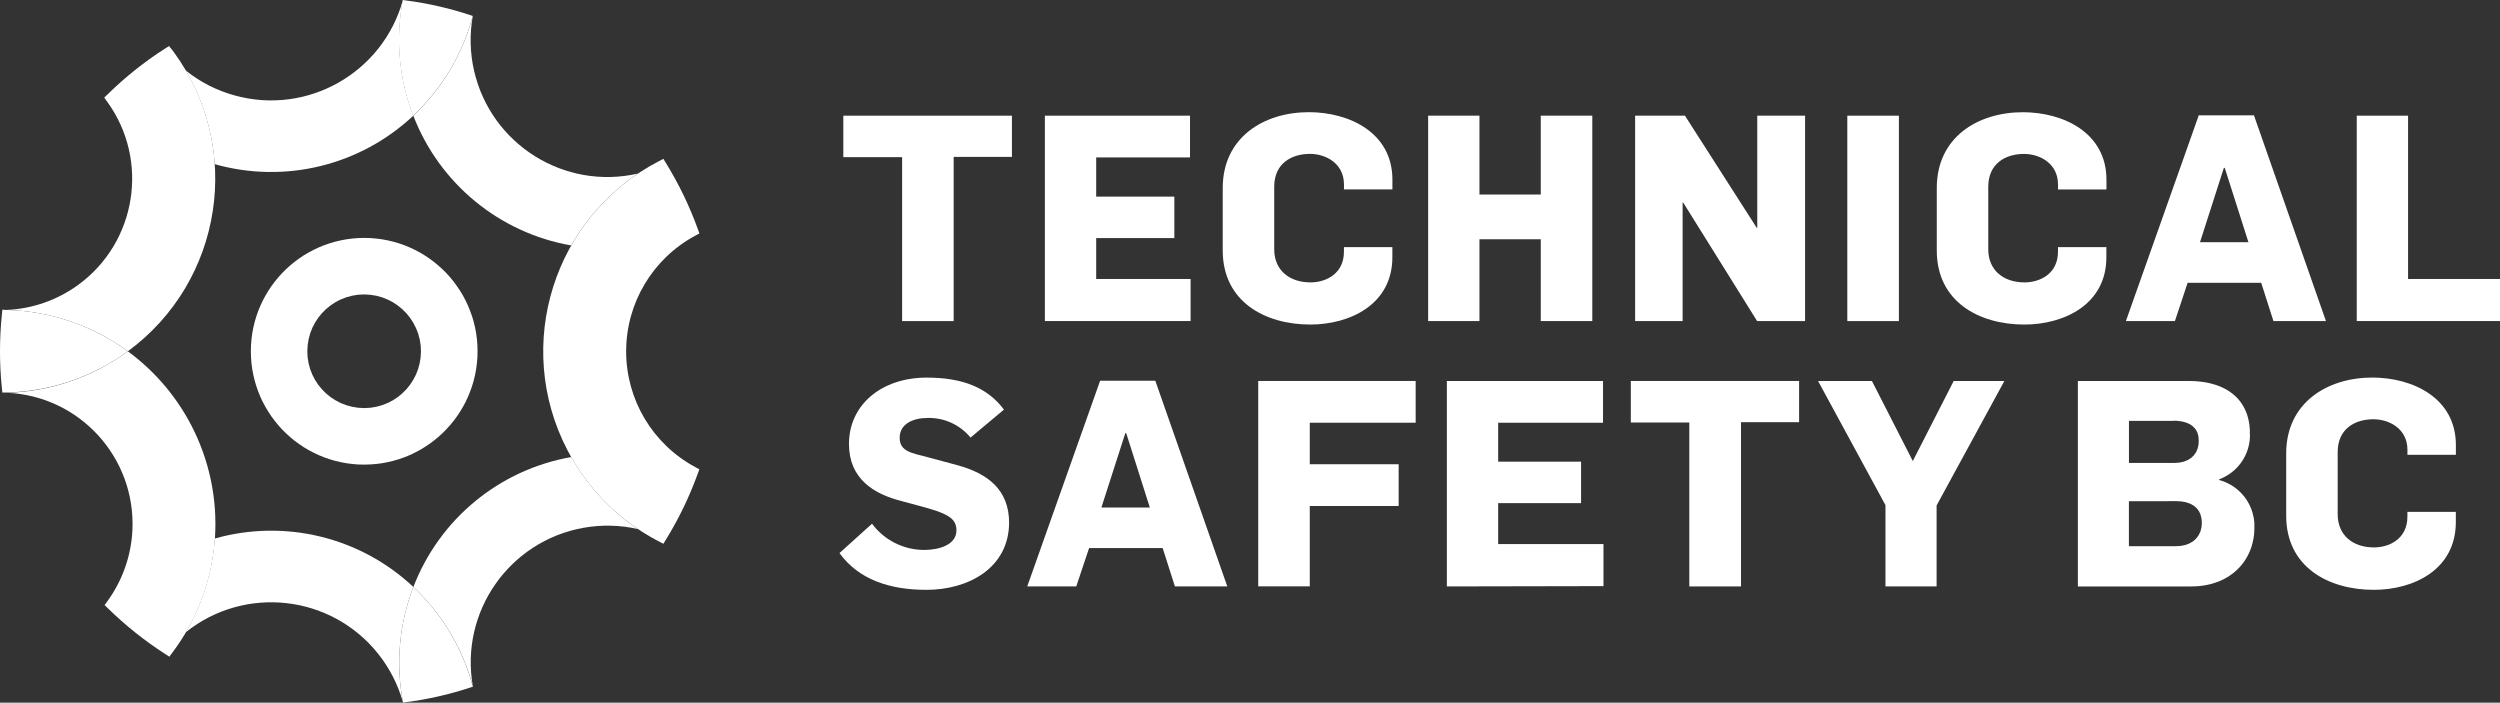
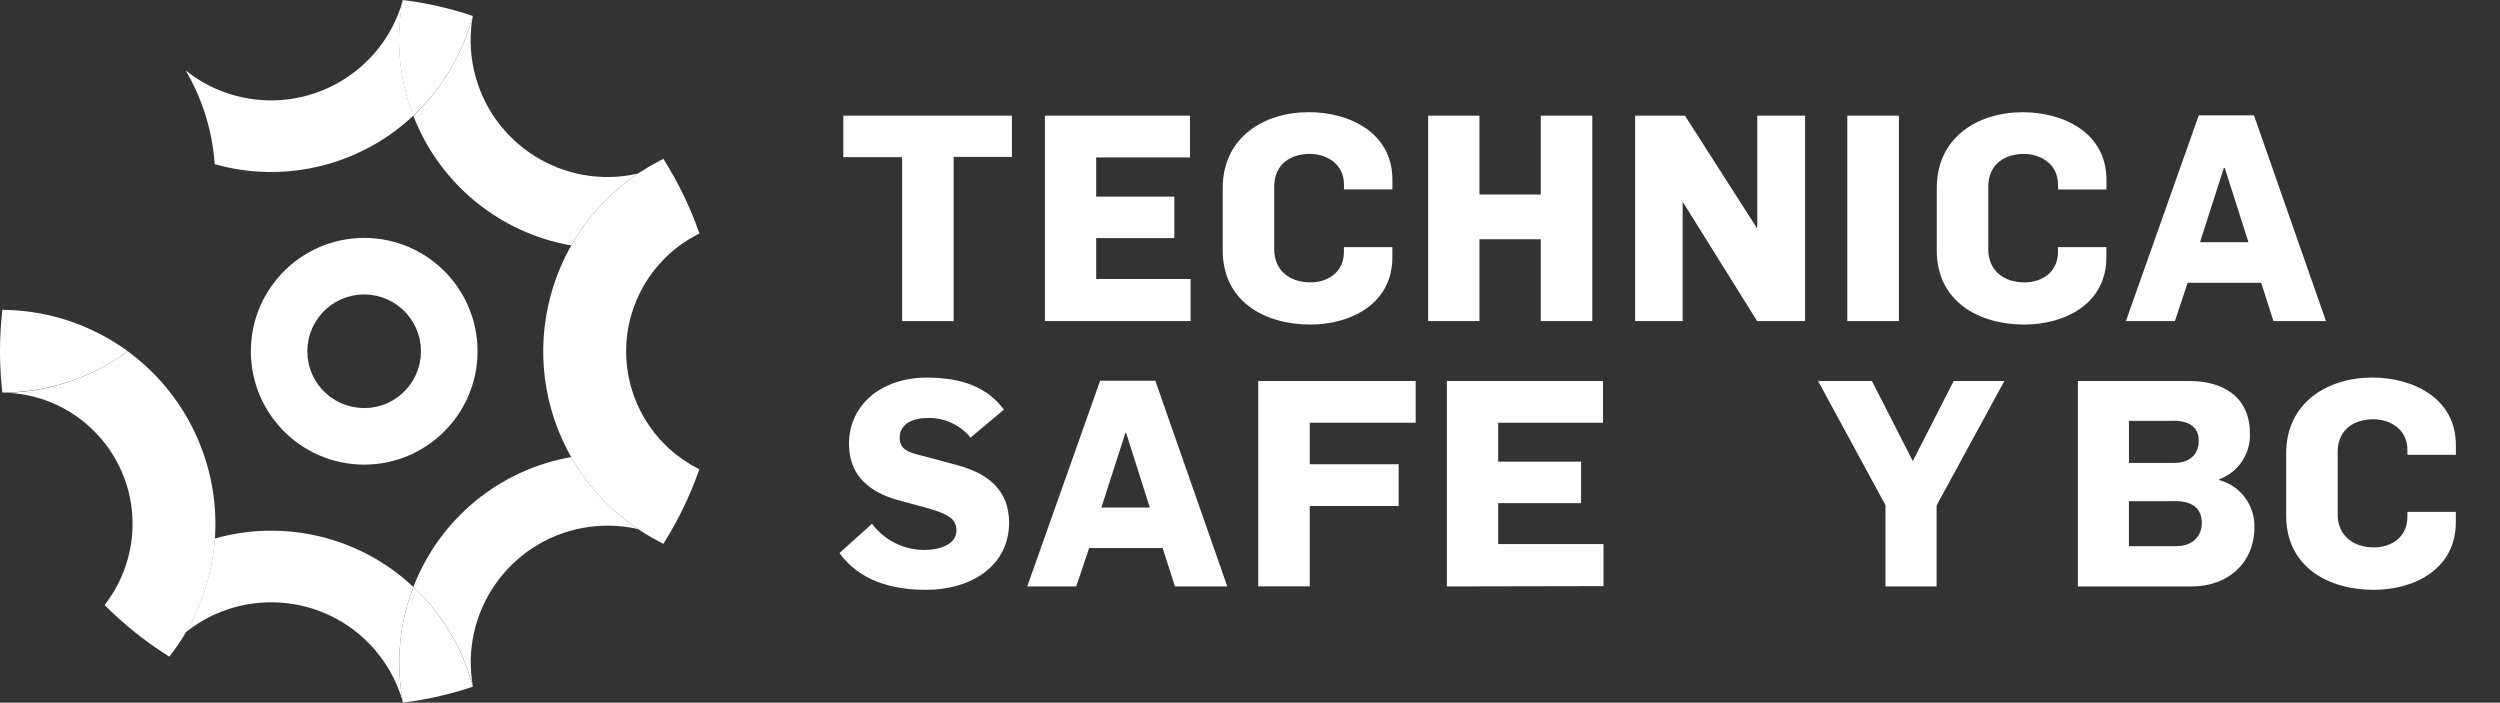
<svg xmlns="http://www.w3.org/2000/svg" id="Layer_1" data-name="Layer 1" viewBox="0 0 556.93 156.53">
  <rect x="0" y="0" width="556.93" height="156.53" fill="#333333" stroke="none" />
  <defs>
    <style> .cls-1 { fill: rgba(255, 255, 255, 0); } .cls-1, .cls-2 { stroke-width: 0px; } .cls-2 { fill: #fff; } </style>
  </defs>
  <g>
    <path id="bduxcIIRi" class="cls-2" d="m212.45,34.95v36.58h-11.48v-36.52h-13.1v-9.24h37.56v9.18h-12.98Z" />
    <path id="bduxcIIRi-2" data-name="bduxcIIRi" class="cls-1" d="m212.45,34.95v36.58h-11.48v-36.52h-13.1v-9.24h37.56v9.18h-12.98Z" />
  </g>
  <g>
    <path id="b1uvdSE2ff" class="cls-2" d="m232.77,71.53V25.77h32.33v9.3h-20.9v8.73h17.41v9.24h-17.41v9.11h21.03v9.37h-32.46Z" />
    <path id="b1uvdSE2ff-2" data-name="b1uvdSE2ff" class="cls-1" d="m232.77,71.53V25.77h32.33v9.3h-20.9v8.73h17.41v9.24h-17.41v9.11h21.03v9.37h-32.46Z" />
  </g>
  <g>
    <path id="a3G2MyStoV" class="cls-2" d="m272.39,55.8v-13.93c0-11.23,9.11-16.88,19.19-16.88,8.91,0,18.61,4.49,18.61,15.02v2.19h-10.79v-1.09c0-4.76-4.1-6.83-7.58-6.83-4.09,0-7.96,2.11-7.96,7.32v13.94c0,4.68,3.4,7.37,8.09,7.37,3.52,0,7.44-1.99,7.44-6.82v-1.04h10.79v2.25c.01,10.5-9.43,15-18.28,15-10.07,0-19.51-5.07-19.51-16.5Z" />
    <path id="a3G2MyStoV-2" data-name="a3G2MyStoV" class="cls-1" d="m272.39,55.8v-13.93c0-11.23,9.11-16.88,19.19-16.88,8.91,0,18.61,4.49,18.61,15.02v2.19h-10.79v-1.09c0-4.76-4.1-6.83-7.58-6.83-4.09,0-7.96,2.11-7.96,7.32v13.94c0,4.68,3.4,7.37,8.09,7.37,3.52,0,7.44-1.99,7.44-6.82v-1.04h10.79v2.25c.01,10.5-9.43,15-18.28,15-10.07,0-19.51-5.07-19.51-16.5Z" />
  </g>
  <g>
    <path id="btgUUvr8W" class="cls-2" d="m343.24,71.53v-18.23h-13.66v18.23h-11.43V25.77h11.43v17.57h13.66v-17.57h11.48v45.76h-11.48Z" />
    <path id="btgUUvr8W-2" data-name="btgUUvr8W" class="cls-1" d="m343.24,71.53v-18.23h-13.66v18.23h-11.43V25.77h11.43v17.57h13.66v-17.57h11.48v45.76h-11.48Z" />
  </g>
  <g>
    <path id="d7pweFuRz" class="cls-2" d="m391.44,71.53l-16.48-26.42h-.12v26.42h-10.58V25.77h11.1l15.99,24.98h.12v-24.98h10.65v45.76h-10.68Z" />
    <path id="d7pweFuRz-2" data-name="d7pweFuRz" class="cls-1" d="m391.44,71.53l-16.48-26.42h-.12v26.42h-10.58V25.77h11.1l15.99,24.98h.12v-24.98h10.65v45.76h-10.68Z" />
  </g>
  <g>
    <path id="a2pNM9NuC0" class="cls-2" d="m411.53,71.53V25.77h11.49v45.76h-11.49Z" />
    <path id="a2pNM9NuC0-2" data-name="a2pNM9NuC0" class="cls-1" d="m411.53,71.53V25.77h11.49v45.76h-11.49Z" />
  </g>
  <g>
    <path id="a8vQrrM7gQ" class="cls-2" d="m431.46,55.8v-13.93c0-11.23,9.05-16.87,19.18-16.87,8.92,0,18.62,4.5,18.62,15.03v2.18h-10.79v-1.09c0-4.75-4.1-6.83-7.58-6.83-4.1,0-7.96,2.12-7.96,7.32v13.93c0,4.68,3.4,7.37,8.08,7.37,3.53,0,7.45-1.99,7.45-6.82v-1.04h10.78v2.25c.02,10.5-9.4,15-18.27,15-10.08,0-19.51-5.07-19.51-16.5Z" />
    <path id="a8vQrrM7gQ-2" data-name="a8vQrrM7gQ" class="cls-1" d="m431.46,55.8v-13.93c0-11.23,9.05-16.87,19.18-16.87,8.92,0,18.62,4.5,18.62,15.03v2.18h-10.79v-1.09c0-4.75-4.1-6.83-7.58-6.83-4.1,0-7.96,2.12-7.96,7.32v13.93c0,4.68,3.4,7.37,8.08,7.37,3.53,0,7.45-1.99,7.45-6.82v-1.04h10.78v2.25c.02,10.5-9.4,15-18.27,15-10.08,0-19.51-5.07-19.51-16.5Z" />
  </g>
  <g>
-     <path id="b94o4kLkj" class="cls-2" d="m506.46,71.53l-2.73-8.53h-16.39l-2.83,8.53h-10.92l16.23-45.83h12.3l16.04,45.83h-11.7Zm-16.36-17.57h10.79l-5.28-16.57h-.19l-5.32,16.57Z" />
+     <path id="b94o4kLkj" class="cls-2" d="m506.46,71.53l-2.73-8.53h-16.39l-2.83,8.53h-10.92l16.23-45.83h12.3l16.04,45.83h-11.7m-16.36-17.57h10.79l-5.28-16.57h-.19l-5.32,16.57Z" />
    <path id="b94o4kLkj-2" data-name="b94o4kLkj" class="cls-1" d="m506.46,71.53l-2.73-8.53h-16.39l-2.83,8.53h-10.92l16.23-45.83h12.3l16.04,45.83h-11.7Zm-16.36-17.57h10.79l-5.28-16.57h-.19l-5.32,16.57Z" />
  </g>
  <g>
-     <path id="a7LTIWy9V" class="cls-2" d="m525.02,71.53V25.77h11.43v36.38h20.48v9.37h-31.91Z" />
    <path id="a7LTIWy9V-2" data-name="a7LTIWy9V" class="cls-1" d="m525.02,71.53V25.77h11.43v36.38h20.48v9.37h-31.91Z" />
  </g>
  <g>
    <path id="b2C8bLXRaf" class="cls-2" d="m187.01,123.21c.73-.66,6.53-5.89,7.25-6.54,2.73,3.67,7.04,5.84,11.62,5.84,3.4,0,7.19-1.16,7.19-4.37,0-2.5-1.86-3.33-4.17-4.23-1.16-.45-6.42-1.86-7.96-2.26-6.35-1.59-11.81-5.01-11.81-12.77,0-8.6,7.13-14.76,17.33-14.76,8.01,0,13.54,2.24,17.19,7.13-.74.62-6.7,5.61-7.44,6.23-2.35-2.85-5.87-4.47-9.56-4.37-3.33,0-6.23,1.36-6.23,4.42s2.73,3.4,6.16,4.3c1.09.32,5.59,1.48,6.73,1.81,6.74,1.85,11.49,5.46,11.49,12.83-.06,9.99-8.97,14.93-18.41,14.93-8.02,0-15.02-2.18-19.38-8.19Z" />
    <path id="b2C8bLXRaf-2" data-name="b2C8bLXRaf" class="cls-1" d="m187.01,123.21c.73-.66,6.53-5.89,7.25-6.54,2.73,3.67,7.04,5.84,11.62,5.84,3.4,0,7.19-1.16,7.19-4.37,0-2.5-1.86-3.33-4.17-4.23-1.16-.45-6.42-1.86-7.96-2.26-6.35-1.59-11.81-5.01-11.81-12.77,0-8.6,7.13-14.76,17.33-14.76,8.01,0,13.54,2.24,17.19,7.13-.74.62-6.7,5.61-7.44,6.23-2.35-2.85-5.87-4.47-9.56-4.37-3.33,0-6.23,1.36-6.23,4.42s2.73,3.4,6.16,4.3c1.09.32,5.59,1.48,6.73,1.81,6.74,1.85,11.49,5.46,11.49,12.83-.06,9.99-8.97,14.93-18.41,14.93-8.02,0-15.02-2.18-19.38-8.19Z" />
  </g>
  <g>
    <path id="a3fcZAyMTk" class="cls-2" d="m261.74,130.64l-2.73-8.54h-16.39l-2.86,8.54h-10.92l16.24-45.83h12.29l16.04,45.83h-11.67Zm-16.38-17.58h10.79l-5.26-16.56h-.2l-5.33,16.56Z" />
    <path id="a3fcZAyMTk-2" data-name="a3fcZAyMTk" class="cls-1" d="m261.74,130.64l-2.73-8.54h-16.39l-2.86,8.54h-10.92l16.24-45.83h12.29l16.04,45.83h-11.67Zm-16.38-17.58h10.79l-5.26-16.56h-.2l-5.33,16.56Z" />
  </g>
  <g>
    <path id="c24IPtjTL2" class="cls-2" d="m291.78,94.17v9.25h19.8v9.3h-19.8v17.9h-11.48v-45.75h35.07v9.3h-23.59Z" />
    <path id="c24IPtjTL2-2" data-name="c24IPtjTL2" class="cls-1" d="m291.78,94.17v9.25h19.8v9.3h-19.8v17.9h-11.48v-45.75h35.07v9.3h-23.59Z" />
  </g>
  <g>
    <path id="a4dvGjTFF" class="cls-2" d="m322.32,130.64v-45.77h34.79v9.3h-23.36v8.68h18.47v9.24h-18.47v9.11h23.46v9.37l-34.89.07Z" />
    <path id="a4dvGjTFF-2" data-name="a4dvGjTFF" class="cls-1" d="m322.32,130.64v-45.77h34.79v9.3h-23.36v8.68h18.47v9.24h-18.47v9.11h23.46v9.37l-34.89.07Z" />
  </g>
  <g>
-     <path id="cE08q4hP9" class="cls-2" d="m387.85,94.05v36.59h-11.52v-36.52h-13.03v-9.25h37.49v9.18h-12.94Z" />
    <path id="cE08q4hP9-2" data-name="cE08q4hP9" class="cls-1" d="m387.85,94.05v36.59h-11.52v-36.52h-13.03v-9.25h37.49v9.18h-12.94Z" />
  </g>
  <g>
    <path id="irPV6j4oB" class="cls-2" d="m431.42,112.6v18.04h-11.39v-18.11l-15.02-27.66h12l9.11,17.84,9.11-17.84h11.29l-15.1,27.73Z" />
    <path id="irPV6j4oB-2" data-name="irPV6j4oB" class="cls-1" d="m431.42,112.6v18.04h-11.39v-18.11l-15.02-27.66h12l9.11,17.84,9.11-17.84h11.29l-15.1,27.73Z" />
  </g>
  <g>
    <path id="e1iE6yZK3i" class="cls-2" d="m489.14,84.92l.76.07.73.08.71.11.69.14.66.16.64.18.61.2.59.22.56.25.54.27.52.29.49.31.46.33.44.35.42.36.39.39.37.41.34.42.32.45.29.46.27.48.24.49.22.51.19.53.16.54.14.56.12.58.09.59.06.6.04.61v.64s.02.41.02.41v.41l-.03.4-.03.41-.06.39-.07.4-.08.39-.1.39-.11.38-.13.37-.14.37-.15.37-.17.36-.18.35-.19.34-.2.33-.22.33-.23.32-.24.31-.26.3-.26.3-.28.28-.29.27-.29.26-.31.25-.32.24-.33.23-.34.22-.34.2-.36.19-.37.18-.37.16-.38.15v.18l.42.13.43.14.41.16.4.18.39.19.38.2.38.22.36.24.35.25.34.26.32.27.32.29.3.3.3.31.27.32.27.33.25.35.24.35.22.36.21.37.2.38.17.39.17.39.15.4.13.41.11.42.1.42.09.42.06.44.05.43.03.44v.45s0,.44,0,.44l-.02.68-.04.67-.08.65-.11.65-.14.62-.16.62-.19.6-.22.58-.25.57-.27.55-.3.54-.32.52-.35.5-.38.48-.39.46-.43.44-.44.42-.47.41-.49.37-.51.36-.54.34-.55.31-.58.28-.59.27-.62.23-.63.21-.66.19-.67.16-.69.13-.7.1-.73.08-.73.04-.76.02h-25.31v-45.77h24.67l.8.02.78.03Zm-4.93,26.72h-.65s-.9.01-.9.01h-4.27s-1.94.01-1.94.01h-2.19v10.02h10.47l1.16-.08,1.05-.22.91-.37.8-.49.65-.61.52-.72.38-.81.23-.91.08-1-.08-.97-.22-.88-.36-.77-.51-.66-.64-.55-.79-.43-.92-.32-1.06-.19-1.2-.06h-.52Zm-9.94-17.88v9.37h10.09l1.14-.07,1-.22.87-.35.75-.47.61-.58.48-.68.34-.78.21-.86.06-.93-.08-1.06-.27-.89-.44-.73-.58-.59-.69-.46-.8-.34-.87-.23-.92-.13-.96-.04-.11.04h-9.83Z" />
    <path id="e1iE6yZK3i-2" data-name="e1iE6yZK3i" class="cls-1" d="m489.14,84.92l.76.07.73.08.71.11.69.14.66.16.64.18.61.2.59.22.56.25.54.27.52.29.49.31.46.33.44.35.42.36.39.39.37.41.34.42.32.45.29.46.27.48.24.49.22.51.19.53.16.54.14.56.12.58.09.59.06.6.04.61v.64s.02.41.02.41v.41l-.03.4-.03.41-.06.39-.07.4-.08.39-.1.39-.11.38-.13.37-.14.37-.15.37-.17.36-.18.35-.19.34-.2.33-.22.33-.23.32-.24.31-.26.3-.26.3-.28.28-.29.27-.29.26-.31.25-.32.24-.33.23-.34.22-.34.2-.36.19-.37.18-.37.16-.38.15v.18l.42.13.43.14.41.16.4.18.39.19.38.2.38.22.36.24.35.25.34.26.32.27.32.29.3.3.3.31.27.32.27.33.25.35.24.35.22.36.21.37.2.38.17.39.17.39.15.4.13.41.11.42.1.42.09.42.06.44.05.43.03.44v.45s0,.44,0,.44l-.02.68-.04.67-.08.65-.11.65-.14.62-.16.62-.19.6-.22.58-.25.57-.27.55-.3.54-.32.52-.35.5-.38.48-.39.46-.43.44-.44.42-.47.41-.49.37-.51.36-.54.34-.55.31-.58.28-.59.27-.62.23-.63.21-.66.19-.67.16-.69.13-.7.1-.73.08-.73.04-.76.02h-25.31v-45.77h24.67l.8.02.78.03Zm-4.93,26.72h-.65s-.9.01-.9.01h-4.27s-1.94.01-1.94.01h-2.19v10.02h10.47l1.16-.08,1.05-.22.91-.37.8-.49.65-.61.52-.72.38-.81.23-.91.08-1-.08-.97-.22-.88-.36-.77-.51-.66-.64-.55-.79-.43-.92-.32-1.06-.19-1.2-.06h-.52Zm-9.94-17.88v9.37h10.09l1.14-.07,1-.22.87-.35.75-.47.61-.58.48-.68.34-.78.21-.86.06-.93-.08-1.06-.27-.89-.44-.73-.58-.59-.69-.46-.8-.34-.87-.23-.92-.13-.96-.04-.11.04h-9.83Z" />
  </g>
  <g>
    <path id="e1ESLgCV5" class="cls-2" d="m509.3,114.9v-13.91c0-11.23,9.11-16.88,19.19-16.88,8.91,0,18.61,4.49,18.61,15.02v2.19h-10.79v-1.1c0-4.75-4.1-6.82-7.58-6.82-4.1,0-7.96,2.11-7.96,7.31v13.87c0,4.68,3.4,7.37,8.08,7.37,3.53,0,7.45-1.99,7.45-6.83v-1.09h10.79v2.25c.02,10.63-9.41,15.12-18.28,15.12-10.08,0-19.51-5.07-19.51-16.5Z" />
    <path id="e1ESLgCV5-2" data-name="e1ESLgCV5" class="cls-1" d="m509.3,114.9v-13.91c0-11.23,9.11-16.88,19.19-16.88,8.91,0,18.61,4.49,18.61,15.02v2.19h-10.79v-1.1c0-4.75-4.1-6.82-7.58-6.82-4.1,0-7.96,2.11-7.96,7.31v13.87c0,4.68,3.4,7.37,8.08,7.37,3.53,0,7.45-1.99,7.45-6.83v-1.09h10.79v2.25c.02,10.63-9.41,15.12-18.28,15.12-10.08,0-19.51-5.07-19.51-16.5Z" />
  </g>
  <g>
-     <path id="alc4tvML" class="cls-2" d="m38.7,11.58c-.09-.13-.19-.25-.28-.38-.05-.06-.31-.38-.77-.94-.59.37-.92.58-.98.62-4.56,2.93-8.8,6.32-12.67,10.11-.06.05-.32.3-.78.75.37.53.58.82.63.87,9.5,13.07,6.61,31.36-6.45,40.87-4.64,3.37-10.17,5.31-15.9,5.57h.13c9.67.28,19.04,3.49,26.85,9.21,21.23-15.58,25.81-45.44,10.22-66.68Z" />
    <path id="alc4tvML-2" data-name="alc4tvML" class="cls-1" d="m38.7,11.58c-.09-.13-.19-.25-.28-.38-.05-.06-.31-.38-.77-.94-.59.37-.92.58-.98.62-4.56,2.93-8.8,6.32-12.67,10.11-.06.05-.32.3-.78.75.37.53.58.82.63.87,9.5,13.07,6.61,31.36-6.45,40.87-4.64,3.37-10.17,5.31-15.9,5.57h.13c9.67.28,19.04,3.49,26.85,9.21,21.23-15.58,25.81-45.44,10.22-66.68Z" />
  </g>
  <g>
    <path id="b62UP13iw4" class="cls-2" d="m28.48,78.26c-7.8,5.72-17.14,8.94-26.8,9.24h-.09c16.14.72,28.63,14.39,27.91,30.53-.26,5.73-2.2,11.26-5.57,15.9-.04.06-.25.35-.63.87.47.45.73.7.78.75,3.87,3.79,8.12,7.18,12.67,10.11.07.04.39.25.98.63.42-.57.65-.88.7-.95,10.71-14.24,12.57-33.27,4.82-49.32-3.39-7.04-8.47-13.14-14.77-17.76Z" />
    <path id="b62UP13iw4-2" data-name="b62UP13iw4" class="cls-1" d="m28.48,78.26c-7.8,5.72-17.14,8.94-26.8,9.24h-.09c16.14.72,28.63,14.39,27.91,30.53-.26,5.73-2.2,11.26-5.57,15.9-.04.06-.25.35-.63.87.47.45.73.7.78.75,3.87,3.79,8.12,7.18,12.67,10.11.07.04.39.25.98.63.42-.57.65-.88.7-.95,10.71-14.24,12.57-33.27,4.82-49.32-3.39-7.04-8.47-13.14-14.77-17.76Z" />
  </g>
  <g>
    <path id="b9mWhhiki" class="cls-2" d="m.52,69.07l.81-.04-.81-.02h0v.06Z" />
    <path id="b9mWhhiki-2" data-name="b9mWhhiki" class="cls-1" d="m.52,69.07l.81-.04-.81-.02h0v.06Z" />
  </g>
  <g>
    <path id="b9K9iG22a" class="cls-2" d="m1.7,69.05H.52c-.06.66-.1,1.03-.11,1.1-.55,5.39-.55,10.82,0,16.21,0,.07.05.43.11,1.08h1.18c9.64-.28,18.98-3.48,26.78-9.18-7.79-5.7-17.13-8.92-26.78-9.21Z" />
    <path id="b9K9iG22a-2" data-name="b9K9iG22a" class="cls-1" d="m1.7,69.05H.52c-.06.66-.1,1.03-.11,1.1-.55,5.39-.55,10.82,0,16.21,0,.07.05.43.11,1.08h1.18c9.64-.28,18.98-3.48,26.78-9.18-7.79-5.7-17.13-8.92-26.78-9.21Z" />
  </g>
  <g>
    <path id="i7JRoHNuUj" class="cls-2" d="m89.79,156.51c-1.67-8.63-.87-17.55,2.3-25.75-11.83-11.12-28.63-15.21-44.25-10.79-.51,7.36-2.71,14.5-6.45,20.87,13.16-10.51,32.34-8.36,42.84,4.79,2.57,3.22,4.46,6.93,5.56,10.9" />
    <path id="i7JRoHNuUj-2" data-name="i7JRoHNuUj" class="cls-1" d="m89.79,156.51c-1.67-8.63-.87-17.55,2.3-25.75-11.83-11.12-28.63-15.21-44.25-10.79-.51,7.36-2.71,14.5-6.45,20.87,13.16-10.51,32.34-8.36,42.84,4.79,2.57,3.22,4.46,6.93,5.56,10.9" />
  </g>
  <g>
    <path id="bH3DhCld" class="cls-2" d="m89.79,156.51c5.23-.64,10.38-1.8,15.38-3.48h.18c-2.24-8.52-6.84-16.24-13.26-22.27-3.17,8.2-3.97,17.12-2.3,25.75Z" />
    <path id="bH3DhCld-2" data-name="bH3DhCld" class="cls-1" d="m89.79,156.51c5.23-.64,10.38-1.8,15.38-3.48h.18c-2.24-8.52-6.84-16.24-13.26-22.27-3.17,8.2-3.97,17.12-2.3,25.75Z" />
  </g>
  <g>
    <path id="dyKev9luk" class="cls-2" d="m83.8,53.14l1.3.17,1.28.24,1.26.3,1.23.36,1.21.42,1.17.48,1.15.54,1.11.59,1.08.64,1.05.7,1.01.75.96.79.93.84.89.88.84.93.79.97.74,1.01.7,1.04.65,1.08.59,1.11.53,1.15.48,1.18.43,1.2.36,1.23.3,1.26.23,1.28.18,1.31.1,1.32.03,1.34h0s-.03,1.35-.03,1.35l-.11,1.33-.17,1.3-.24,1.28-.3,1.25-.36,1.23-.43,1.21-.48,1.17-.53,1.15-.6,1.11-.64,1.08-.7,1.05-.74,1-.8.97-.84.92-.88.89-.93.84-.97.79-1,.75-1.05.69-1.08.65-1.11.59-1.14.54-1.18.48-1.2.42-1.24.36-1.25.3-1.28.24-1.3.17-1.33.1-1.34.04-1.34-.03-1.32-.11-1.3-.17-1.28-.24-1.26-.3-1.23-.36-1.21-.42-1.18-.48-1.14-.54-1.12-.59-1.08-.64-1.04-.7-1.01-.74-.97-.8-.92-.84-.89-.88-.84-.93-.79-.97-.75-1-.69-1.05-.65-1.08-.59-1.11-.54-1.15-.48-1.18-.42-1.2-.36-1.23-.3-1.26-.24-1.28-.17-1.31-.1-1.32-.04-1.34.04-1.34.1-1.32.17-1.31.24-1.28.3-1.26.36-1.23.42-1.2.48-1.18.54-1.15.59-1.11.65-1.08.69-1.04.75-1.01.79-.97.84-.93.89-.88.92-.84.97-.79,1.01-.75,1.04-.7,1.08-.64,1.12-.59,1.14-.54,1.18-.48,1.21-.42,1.23-.36,1.26-.3,1.28-.24,1.3-.17,1.32-.11,1.34-.03,1.34.03,1.33.11Zm-5.38,12.74l-1.29.35-1.23.48-1.16.6-1.09.72-1,.81-.92.92-.82,1-.71,1.09-.61,1.16-.48,1.23-.35,1.28-.22,1.34-.08,1.38.07,1.38.22,1.33.35,1.29.48,1.23.6,1.16.72,1.09.81,1,.92.92,1,.82,1.09.71,1.16.61,1.23.48,1.28.35,1.34.22,1.38.08,1.38-.07,1.33-.22,1.29-.35,1.23-.48,1.16-.6,1.09-.71,1-.82.92-.92.82-1,.71-1.09.61-1.16.48-1.23.35-1.28.22-1.34.08-1.38-.07-1.37-.22-1.34-.35-1.29-.49-1.22-.6-1.16-.71-1.09-.82-1.01-.91-.91-1.01-.82-1.08-.72-1.16-.6-1.23-.49-1.28-.35-1.34-.22-1.38-.08-1.38.07-1.33.22Z" />
-     <path id="dyKev9luk-2" data-name="dyKev9luk" class="cls-1" d="m83.8,53.14l1.3.17,1.28.24,1.26.3,1.23.36,1.21.42,1.17.48,1.15.54,1.11.59,1.08.64,1.05.7,1.01.75.96.79.93.84.89.88.84.93.79.97.74,1.01.7,1.04.65,1.08.59,1.11.53,1.15.48,1.18.43,1.2.36,1.23.3,1.26.23,1.28.18,1.31.1,1.32.03,1.34h0s-.03,1.35-.03,1.35l-.11,1.33-.17,1.3-.24,1.28-.3,1.25-.36,1.23-.43,1.21-.48,1.17-.53,1.15-.6,1.11-.64,1.08-.7,1.05-.74,1-.8.97-.84.92-.88.89-.93.84-.97.79-1,.75-1.05.69-1.08.65-1.11.59-1.14.54-1.18.48-1.2.42-1.24.36-1.25.3-1.28.24-1.3.17-1.33.1-1.34.04-1.34-.03-1.32-.11-1.3-.17-1.28-.24-1.26-.3-1.23-.36-1.21-.42-1.18-.48-1.14-.54-1.12-.59-1.08-.64-1.04-.7-1.01-.74-.97-.8-.92-.84-.89-.88-.84-.93-.79-.97-.75-1-.69-1.05-.65-1.08-.59-1.11-.54-1.15-.48-1.18-.42-1.2-.36-1.23-.3-1.26-.24-1.28-.17-1.31-.1-1.32-.04-1.34.04-1.34.1-1.32.17-1.31.24-1.28.3-1.26.36-1.23.42-1.2.48-1.18.54-1.15.59-1.11.65-1.08.69-1.04.75-1.01.79-.97.84-.93.89-.88.92-.84.97-.79,1.01-.75,1.04-.7,1.08-.64,1.12-.59,1.14-.54,1.18-.48,1.21-.42,1.23-.36,1.26-.3,1.28-.24,1.3-.17,1.32-.11,1.34-.03,1.34.03,1.33.11Zm-5.38,12.74l-1.29.35-1.23.48-1.16.6-1.09.72-1,.81-.92.92-.82,1-.71,1.09-.61,1.16-.48,1.23-.35,1.28-.22,1.34-.08,1.38.07,1.38.22,1.33.35,1.29.48,1.23.6,1.16.72,1.09.81,1,.92.92,1,.82,1.09.71,1.16.61,1.23.48,1.28.35,1.34.22,1.38.08,1.38-.07,1.33-.22,1.29-.35,1.23-.48,1.16-.6,1.09-.71,1-.82.92-.92.82-1,.71-1.09.61-1.16.48-1.23.35-1.28.22-1.34.08-1.38-.07-1.37-.22-1.34-.35-1.29-.49-1.22-.6-1.16-.71-1.09-.82-1.01-.91-.91-1.01-.82-1.08-.72-1.16-.6-1.23-.49-1.28-.35-1.34-.22-1.38-.08-1.38.07-1.33.22Z" />
  </g>
  <g>
    <path id="b1Qxqz6ZfN" class="cls-2" d="m92.09,130.76c6.41,6.01,11.01,13.7,13.26,22.2-2.98-16.57,8.05-32.41,24.62-35.38,4.03-.72,8.17-.63,12.17.29-6.14-4.13-11.23-9.62-14.88-16.05-15.99,2.8-29.34,13.78-35.17,28.94Z" />
    <path id="b1Qxqz6ZfN-2" data-name="b1Qxqz6ZfN" class="cls-1" d="m92.09,130.76c6.41,6.01,11.01,13.7,13.26,22.2-2.98-16.57,8.05-32.41,24.62-35.38,4.03-.72,8.17-.63,12.17.29-6.14-4.13-11.23-9.62-14.88-16.05-15.99,2.8-29.34,13.78-35.17,28.94Z" />
  </g>
  <g>
    <path id="a1kBitWwF8" class="cls-2" d="m89.76,0c-4.48,16.23-21.27,25.75-37.49,21.26-3.97-1.09-7.68-2.98-10.9-5.56,3.74,6.37,5.95,13.51,6.46,20.87,15.62,4.42,32.41.32,44.24-10.8-3.17-8.2-3.97-17.13-2.31-25.77" />
    <path id="a1kBitWwF8-2" data-name="a1kBitWwF8" class="cls-1" d="m89.76,0c-4.48,16.23-21.27,25.75-37.49,21.26-3.97-1.09-7.68-2.98-10.9-5.56,3.74,6.37,5.95,13.51,6.46,20.87,15.62,4.42,32.41.32,44.24-10.8-3.17-8.2-3.97-17.13-2.31-25.77" />
  </g>
  <g>
    <path id="cBvTRtxO7" class="cls-2" d="m105.32,3.55c-2.24,8.5-6.83,16.19-13.25,22.21,5.84,15.15,19.19,26.12,35.18,28.92,3.65-6.42,8.74-11.9,14.87-16.02-16.41,3.76-32.75-6.5-36.51-22.91-.92-4.02-1.01-8.18-.28-12.24" />
    <path id="cBvTRtxO7-2" data-name="cBvTRtxO7" class="cls-1" d="m105.32,3.55c-2.24,8.5-6.83,16.19-13.25,22.21,5.84,15.15,19.19,26.12,35.18,28.92,3.65-6.42,8.74-11.9,14.87-16.02-16.41,3.76-32.75-6.5-36.51-22.91-.92-4.02-1.01-8.18-.28-12.24" />
  </g>
  <g>
    <path id="e19CnHkrNm" class="cls-2" d="m90.3.08c-.06,0-.52-.07-.58-.08-1.66,8.64-.86,17.57,2.31,25.77,6.43-6.01,11.04-13.71,13.29-22.22-4.88-1.65-9.91-2.81-15.02-3.47Z" />
    <path id="e19CnHkrNm-2" data-name="e19CnHkrNm" class="cls-1" d="m90.3.08c-.06,0-.52-.07-.58-.08-1.66,8.64-.86,17.57,2.31,25.77,6.43-6.01,11.04-13.71,13.29-22.22-4.88-1.65-9.91-2.81-15.02-3.47Z" />
  </g>
  <g>
    <path id="h8uHObN7" class="cls-2" d="m154.85,52.52c.06-.03.38-.21.96-.52-.22-.61-.35-.95-.37-1.02-1.85-5.09-4.21-9.98-7.05-14.6-.04-.07-.24-.4-.61-1-.63.33-.97.51-1.04.55-23.38,12.14-32.49,40.94-20.35,64.32,4.52,8.71,11.63,15.82,20.35,20.35.07.03.41.22,1.04.54.37-.59.57-.93.61-.99,2.83-4.61,5.19-9.49,7.03-14.57.03-.07.15-.41.37-1.03-.57-.31-.89-.48-.95-.52-9.47-5.11-15.36-15.01-15.35-25.77,0-10.75,5.9-20.63,15.36-25.74Z" />
    <path id="h8uHObN7-2" data-name="h8uHObN7" class="cls-1" d="m154.85,52.52c.06-.03.38-.21.96-.52-.22-.61-.35-.95-.37-1.02-1.85-5.09-4.21-9.98-7.05-14.6-.04-.07-.24-.4-.61-1-.63.33-.97.51-1.04.55-23.38,12.14-32.49,40.94-20.35,64.32,4.52,8.71,11.63,15.82,20.35,20.35.07.03.41.22,1.04.54.37-.59.57-.93.61-.99,2.83-4.61,5.19-9.49,7.03-14.57.03-.07.15-.41.37-1.03-.57-.31-.89-.48-.95-.52-9.47-5.11-15.36-15.01-15.35-25.77,0-10.75,5.9-20.63,15.36-25.74Z" />
  </g>
</svg>